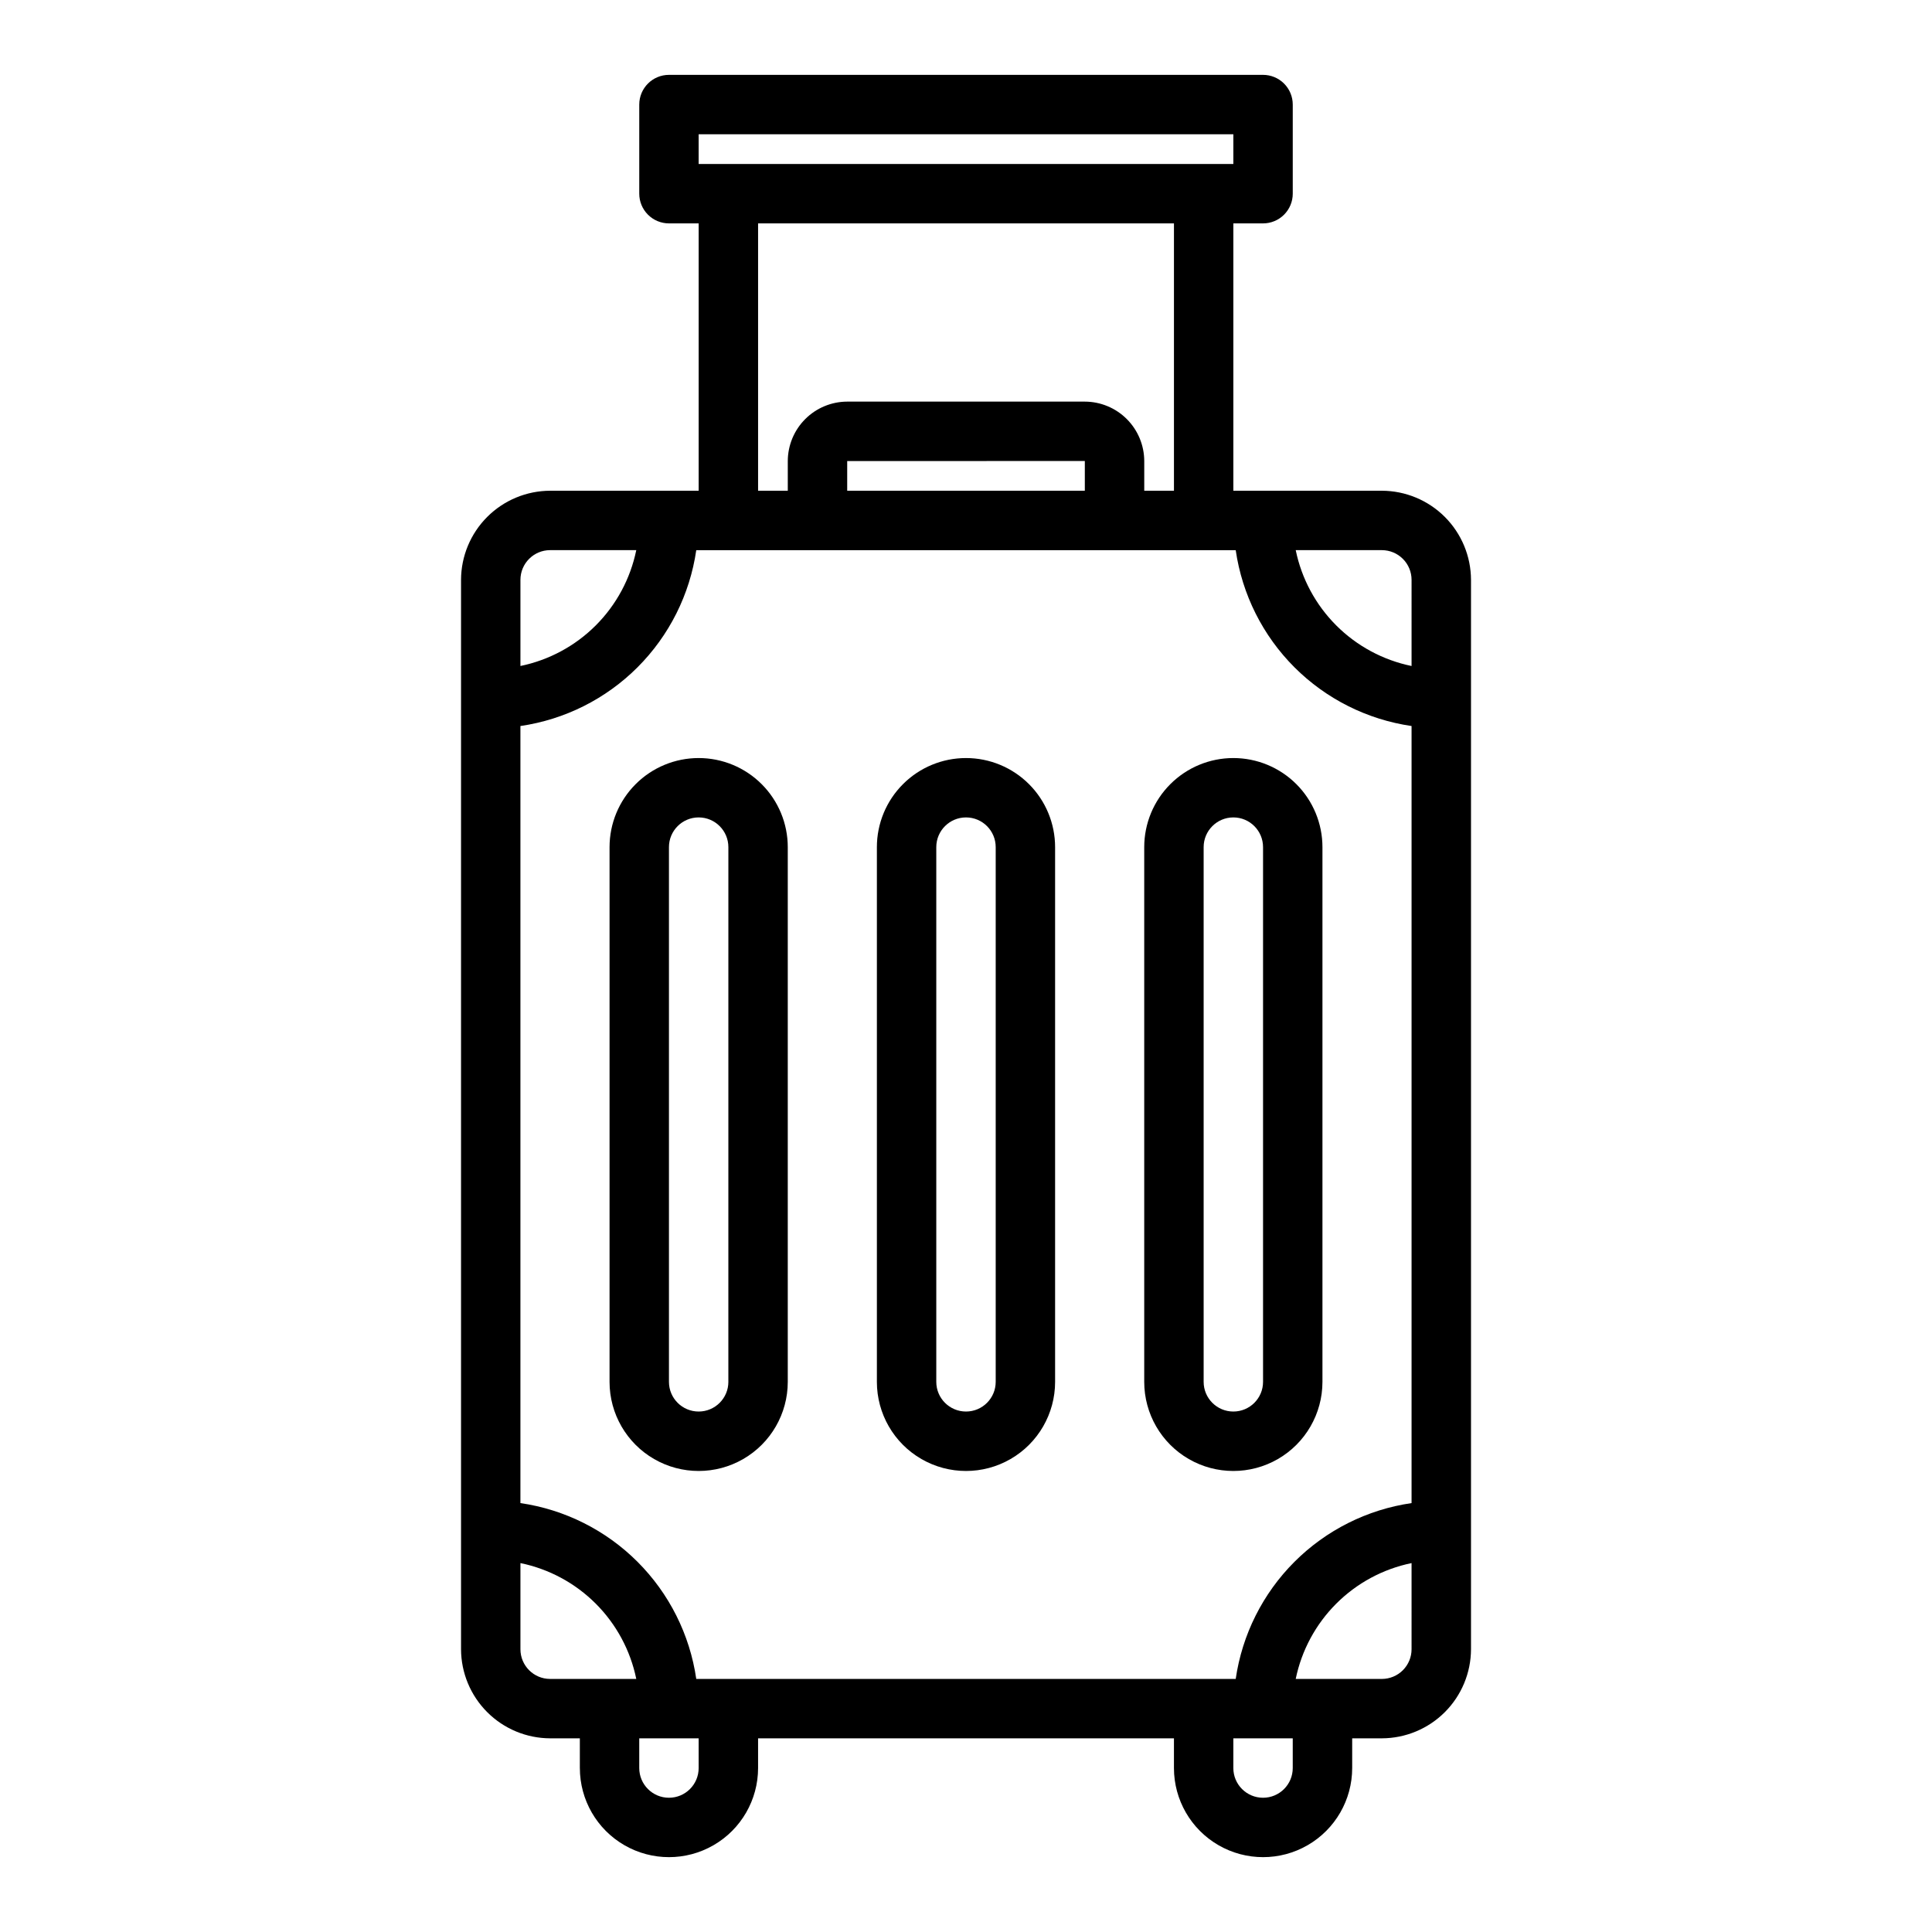
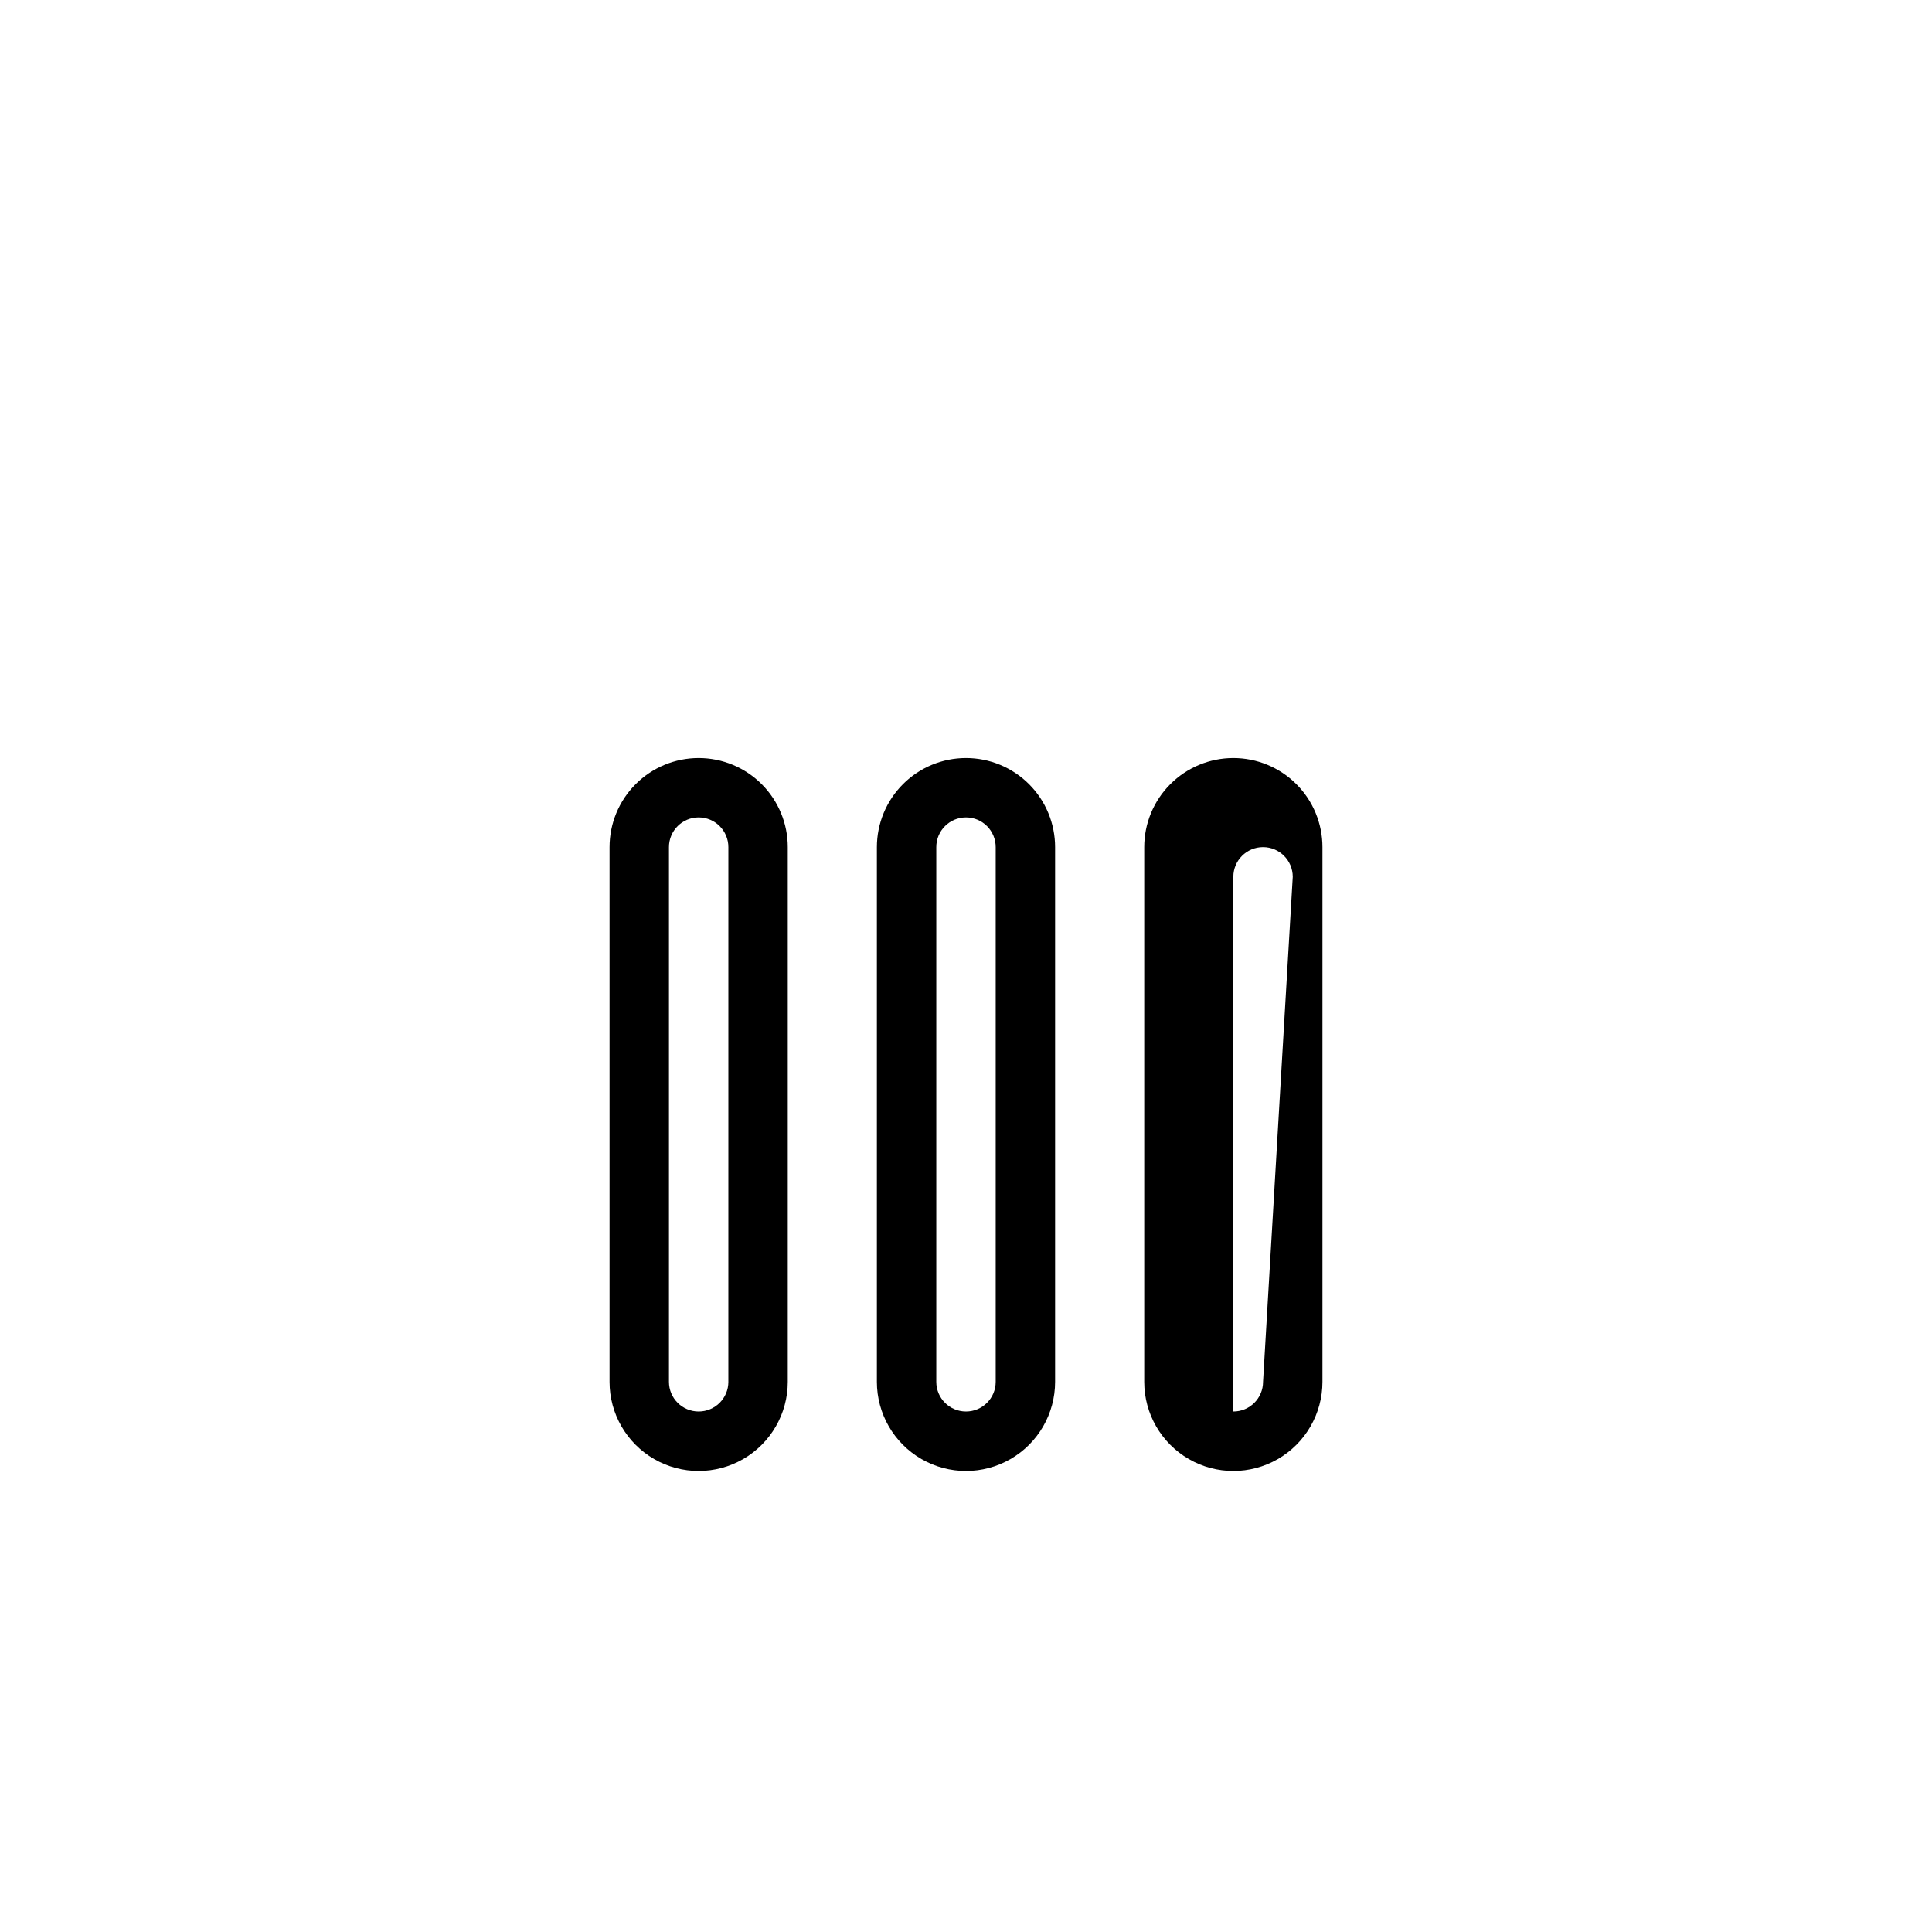
<svg xmlns="http://www.w3.org/2000/svg" fill="#000000" width="800px" height="800px" version="1.1" viewBox="144 144 512 512">
  <g>
-     <path d="m510.21 274.05h-39.359v-70.848h7.871c2.086 0 4.09-0.832 5.566-2.309 1.477-1.477 2.305-3.477 2.305-5.566v-23.613c0-2.09-0.828-4.09-2.305-5.566-1.477-1.477-3.481-2.309-5.566-2.309h-157.44c-4.348 0-7.871 3.527-7.871 7.875v23.613c0 2.09 0.828 4.09 2.305 5.566 1.477 1.477 3.481 2.309 5.566 2.309h7.871v70.848h-39.359c-6.258 0.02-12.254 2.512-16.676 6.938-4.426 4.426-6.922 10.422-6.938 16.68v283.39c0.016 6.258 2.512 12.254 6.938 16.68 4.422 4.426 10.418 6.918 16.676 6.938h7.871v7.871h0.004c0 8.438 4.5 16.234 11.805 20.453 7.309 4.219 16.312 4.219 23.617 0 7.309-4.219 11.809-12.016 11.809-20.453v-7.871h110.21v7.871c0 8.438 4.504 16.234 11.809 20.453 7.309 4.219 16.309 4.219 23.617 0 7.305-4.219 11.809-12.016 11.809-20.453v-7.871h7.871c6.258-0.02 12.254-2.512 16.68-6.938 4.422-4.426 6.918-10.422 6.938-16.68v-283.39c-0.02-6.258-2.516-12.254-6.938-16.68-4.426-4.426-10.422-6.918-16.68-6.938zm-181.06-94.465h141.7v7.871h-141.7zm102.34 70.848h-62.973c-4.172 0.012-8.172 1.676-11.121 4.625-2.949 2.949-4.613 6.949-4.625 11.121v7.871h-7.871v-70.848h110.21v70.848h-7.871v-7.871c-0.012-4.172-1.676-8.172-4.625-11.121-2.949-2.949-6.945-4.613-11.117-4.625zm0 15.742v7.871l-62.973 0.004v-7.871zm-149.57 31.492c0-4.348 3.523-7.875 7.871-7.875h22.828c-1.551 7.562-5.285 14.5-10.742 19.957-5.457 5.457-12.398 9.191-19.957 10.746zm7.871 291.27v-0.004c-4.348 0-7.871-3.523-7.871-7.871v-22.828c7.559 1.551 14.5 5.289 19.957 10.746 5.457 5.457 9.191 12.395 10.742 19.953zm39.359 23.617v-0.004c0 4.348-3.523 7.871-7.871 7.871s-7.871-3.523-7.871-7.871v-7.871h15.742zm157.44 0v-0.004c0 4.348-3.523 7.871-7.871 7.871s-7.871-3.523-7.871-7.871v-7.871h15.742zm31.488-31.488v-0.004c0 2.09-0.828 4.09-2.305 5.566-1.477 1.477-3.481 2.305-5.566 2.305h-22.828c1.551-7.559 5.289-14.496 10.746-19.953 5.457-5.457 12.395-9.195 19.953-10.746zm0-38.73v-0.004c-11.75 1.711-22.637 7.168-31.035 15.566-8.398 8.398-13.859 19.285-15.566 31.035h-142.96c-1.707-11.75-7.168-22.637-15.566-31.035s-19.281-13.855-31.035-15.566v-205.93c11.754-1.707 22.637-7.168 31.035-15.562 8.398-8.398 13.859-19.285 15.566-31.039h142.96c1.707 11.754 7.168 22.641 15.566 31.039 8.398 8.395 19.285 13.855 31.035 15.562zm0-221.84c-7.559-1.555-14.496-5.289-19.953-10.746-5.457-5.457-9.195-12.395-10.746-19.957h22.828c2.086 0 4.09 0.832 5.566 2.309 1.477 1.473 2.305 3.477 2.305 5.566z" />
    <path d="m400 344.89c-6.266 0-12.273 2.488-16.699 6.918-4.43 4.426-6.918 10.434-6.918 16.699v141.7c0 8.438 4.5 16.234 11.809 20.453 7.305 4.219 16.309 4.219 23.613 0 7.309-4.219 11.809-12.016 11.809-20.453v-141.7c0-6.266-2.488-12.273-6.914-16.699-4.43-4.43-10.438-6.918-16.699-6.918zm7.871 165.31c0 4.348-3.523 7.871-7.871 7.871s-7.875-3.523-7.875-7.871v-141.7c0-4.348 3.527-7.875 7.875-7.875s7.871 3.527 7.871 7.875z" />
-     <path d="m470.85 344.89c-6.266 0-12.27 2.488-16.699 6.918-4.43 4.426-6.918 10.434-6.918 16.699v141.7c0 8.438 4.5 16.234 11.809 20.453 7.305 4.219 16.309 4.219 23.617 0 7.305-4.219 11.805-12.016 11.805-20.453v-141.7c0-6.266-2.484-12.273-6.914-16.699-4.43-4.43-10.438-6.918-16.699-6.918zm7.871 165.31c0 4.348-3.523 7.871-7.871 7.871s-7.871-3.523-7.871-7.871v-141.7c0-4.348 3.523-7.875 7.871-7.875s7.871 3.527 7.871 7.875z" />
+     <path d="m470.85 344.89c-6.266 0-12.27 2.488-16.699 6.918-4.43 4.426-6.918 10.434-6.918 16.699v141.7c0 8.438 4.5 16.234 11.809 20.453 7.305 4.219 16.309 4.219 23.617 0 7.305-4.219 11.805-12.016 11.805-20.453v-141.7c0-6.266-2.484-12.273-6.914-16.699-4.43-4.43-10.438-6.918-16.699-6.918zm7.871 165.31c0 4.348-3.523 7.871-7.871 7.871v-141.7c0-4.348 3.523-7.875 7.871-7.875s7.871 3.527 7.871 7.875z" />
    <path d="m329.15 344.89c-6.262 0-12.27 2.488-16.695 6.918-4.43 4.426-6.918 10.434-6.918 16.699v141.7c0 8.438 4.5 16.234 11.809 20.453 7.305 4.219 16.309 4.219 23.613 0 7.309-4.219 11.809-12.016 11.809-20.453v-141.7c0-6.266-2.488-12.273-6.918-16.699-4.426-4.43-10.434-6.918-16.699-6.918zm7.871 165.31h0.004c0 4.348-3.527 7.871-7.875 7.871-4.348 0-7.871-3.523-7.871-7.871v-141.7c0-4.348 3.523-7.875 7.871-7.875 4.348 0 7.875 3.527 7.875 7.875z" />
  </g>
</svg>